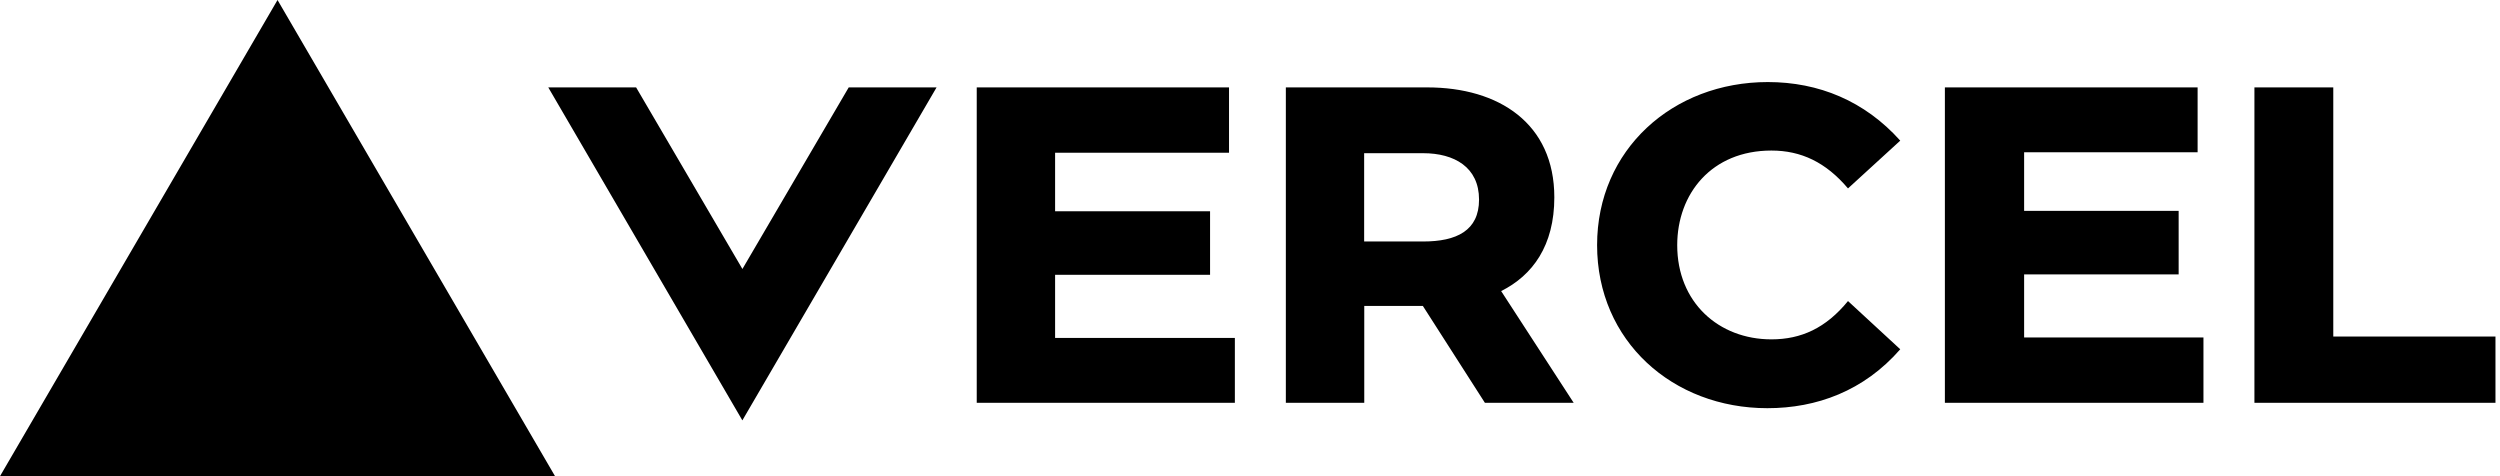
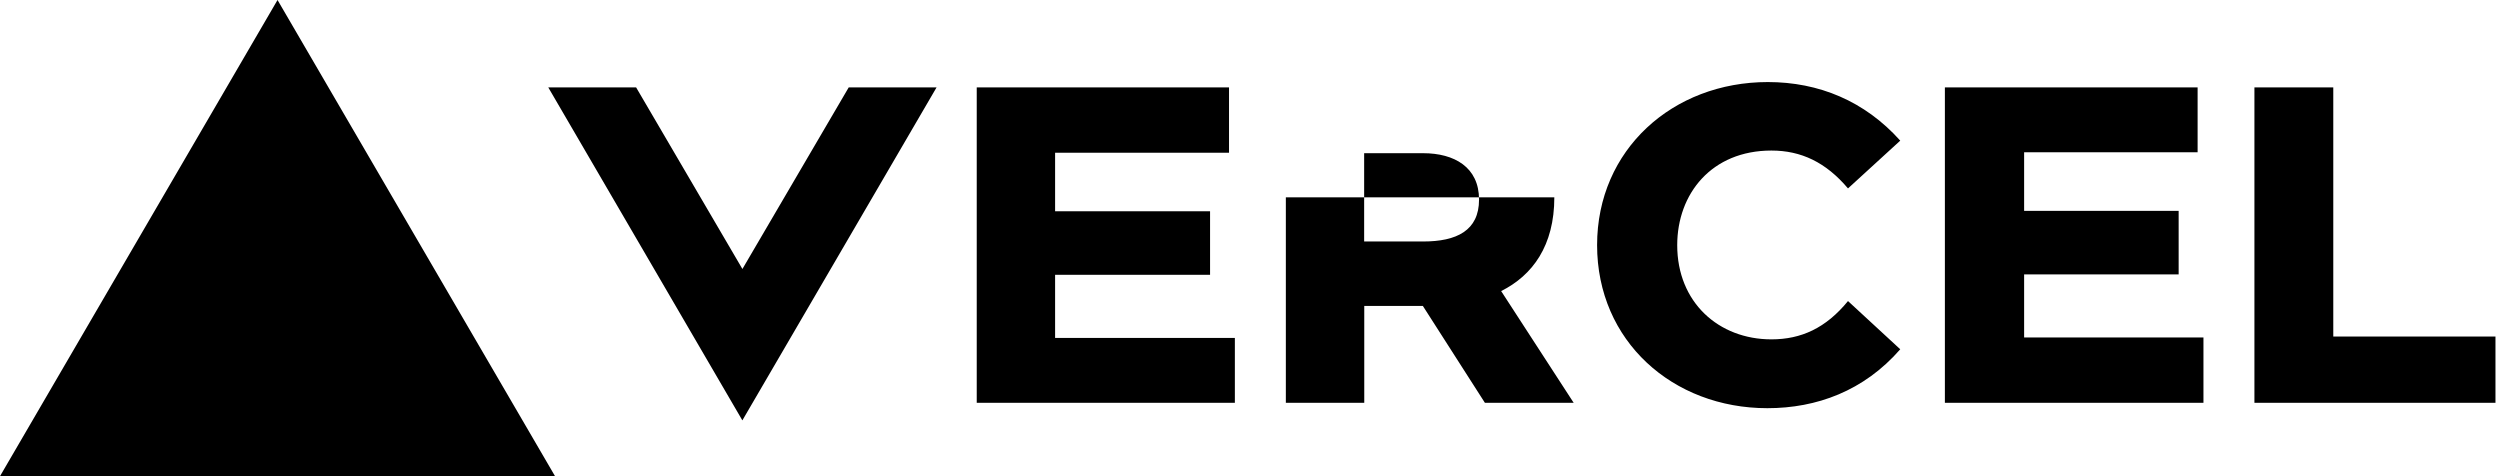
<svg xmlns="http://www.w3.org/2000/svg" width="294" height="56" viewBox="0 0 294 56" fill="none">
-   <path d="M32.637 0L65.274 56H0L32.637 0ZM174.623 47.368H185.064L176.535 34.231C180.242 32.378 182.789 28.878 182.789 23.207C182.789 14.517 176.269 10.278 167.851 10.278H151.215V47.368H160.437V35.974H167.326L174.623 47.368ZM259.132 47.368H228.718V10.278H258.439V17.906H238.037V24.795H256.209V32.267H238.037V39.688H259.126V47.368H259.132ZM145.22 47.368H114.864V10.278H144.533V17.958H124.08V24.847H142.304V32.319H124.08V39.74H145.22V47.368ZM207.844 48.003C196.716 48.003 187.818 40.109 187.818 28.826C187.818 17.595 196.716 9.65 207.895 9.65C213.884 9.65 219.288 11.873 223.469 16.539L217.325 22.158C214.726 19.086 211.816 17.705 208.317 17.705C201.272 17.705 197.241 22.793 197.241 28.833C197.241 35.56 202.115 39.908 208.317 39.908C211.816 39.908 214.726 38.586 217.325 35.404L223.469 41.075C219.185 45.987 213.618 48.003 207.844 48.003ZM64.477 10.278H74.807L87.308 31.632L99.81 10.278H110.14L87.302 49.435L64.477 10.278ZM293.467 47.368H265.12V10.278H274.394V39.578H293.467V47.368ZM173.936 23.473C173.936 27.128 171.286 28.399 167.365 28.399H160.424V18.016H167.365C171.02 18.016 173.936 19.656 173.936 23.473Z" fill="black" />
+   <path d="M32.637 0L65.274 56H0L32.637 0ZM174.623 47.368H185.064L176.535 34.231C180.242 32.378 182.789 28.878 182.789 23.207H151.215V47.368H160.437V35.974H167.326L174.623 47.368ZM259.132 47.368H228.718V10.278H258.439V17.906H238.037V24.795H256.209V32.267H238.037V39.688H259.126V47.368H259.132ZM145.22 47.368H114.864V10.278H144.533V17.958H124.08V24.847H142.304V32.319H124.08V39.74H145.22V47.368ZM207.844 48.003C196.716 48.003 187.818 40.109 187.818 28.826C187.818 17.595 196.716 9.65 207.895 9.65C213.884 9.65 219.288 11.873 223.469 16.539L217.325 22.158C214.726 19.086 211.816 17.705 208.317 17.705C201.272 17.705 197.241 22.793 197.241 28.833C197.241 35.56 202.115 39.908 208.317 39.908C211.816 39.908 214.726 38.586 217.325 35.404L223.469 41.075C219.185 45.987 213.618 48.003 207.844 48.003ZM64.477 10.278H74.807L87.308 31.632L99.81 10.278H110.14L87.302 49.435L64.477 10.278ZM293.467 47.368H265.12V10.278H274.394V39.578H293.467V47.368ZM173.936 23.473C173.936 27.128 171.286 28.399 167.365 28.399H160.424V18.016H167.365C171.02 18.016 173.936 19.656 173.936 23.473Z" fill="black" />
</svg>